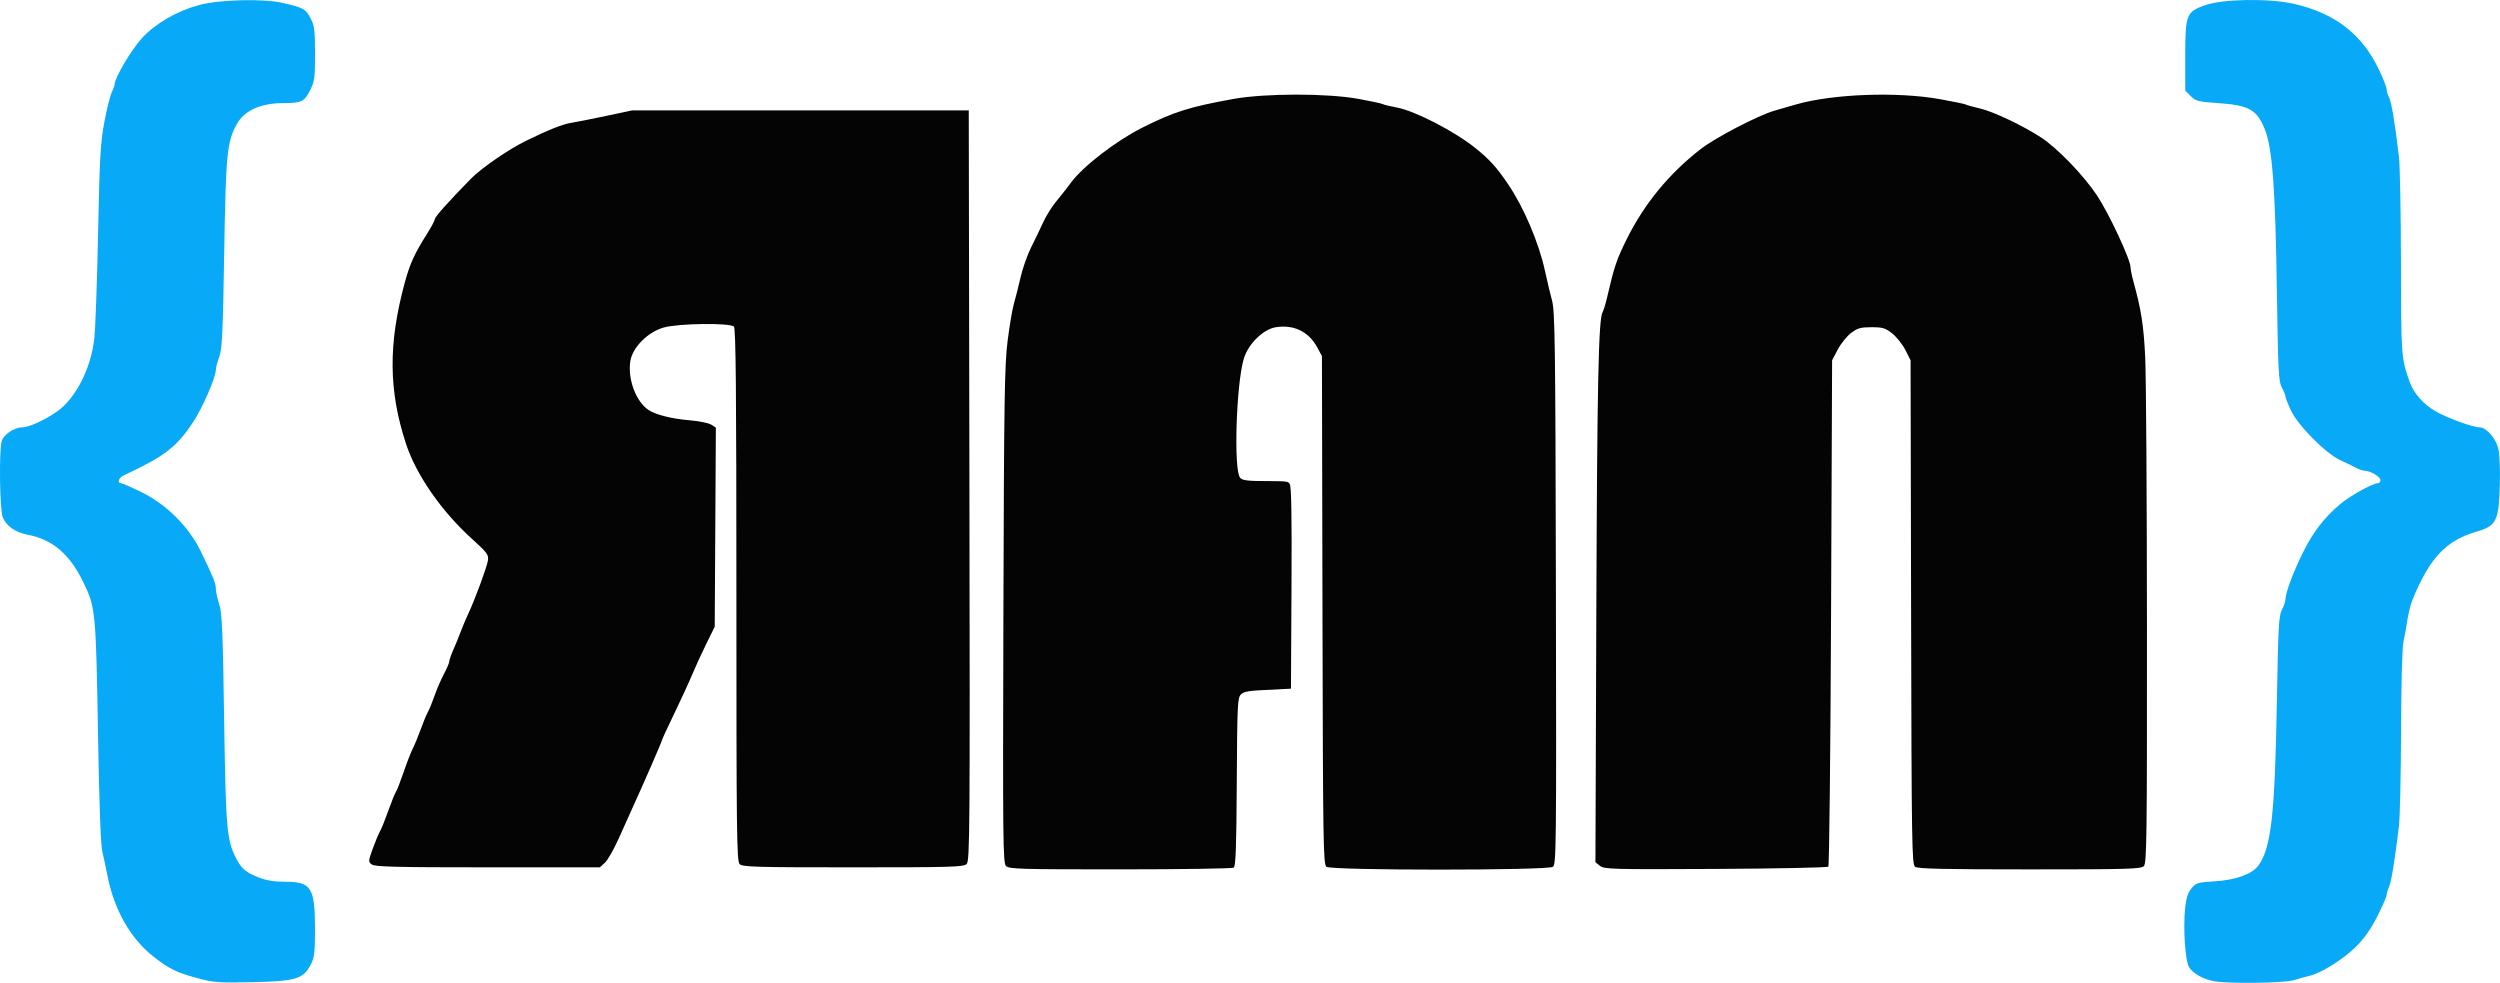
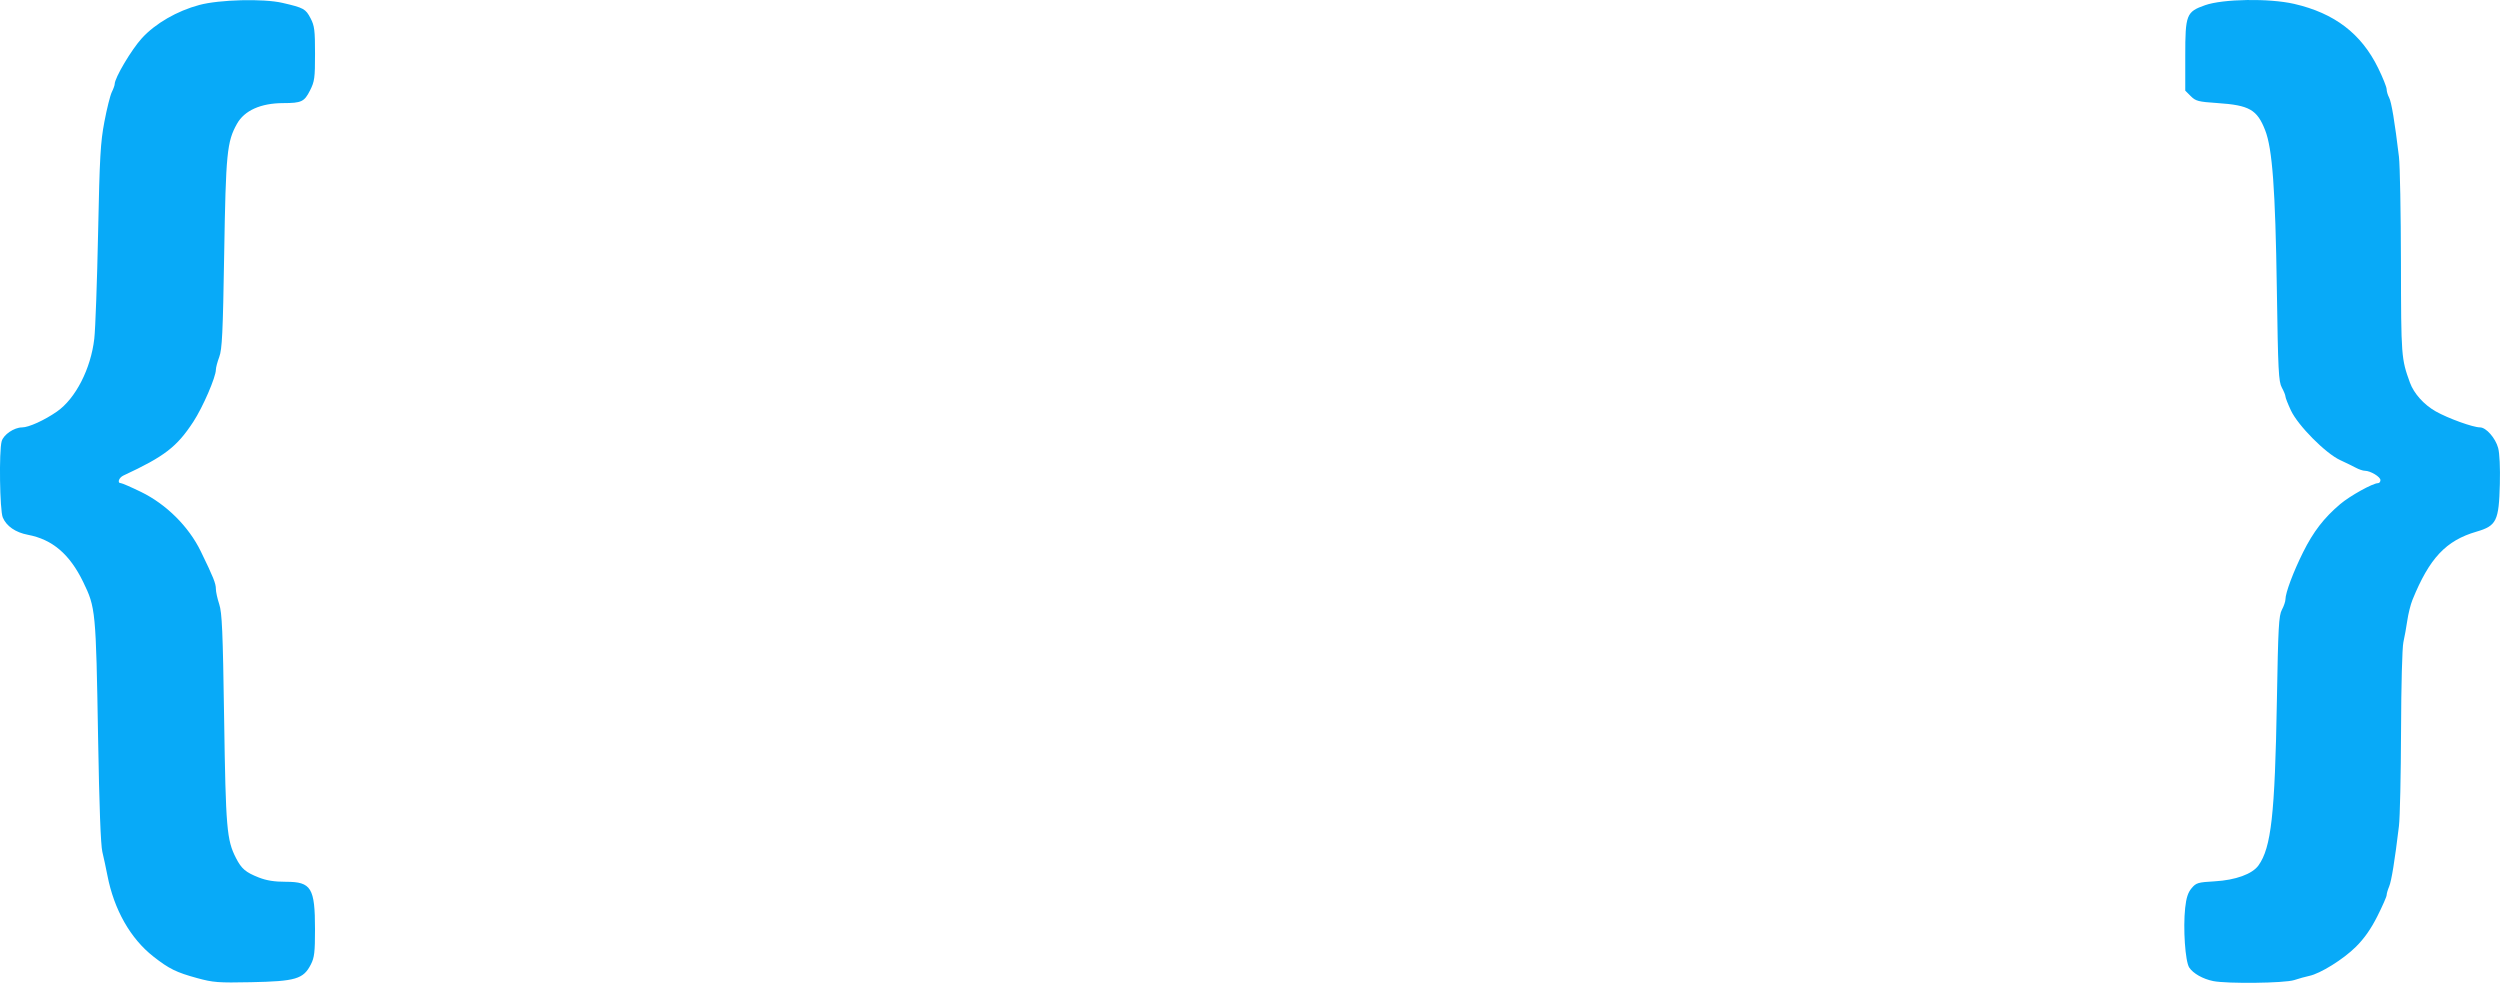
<svg xmlns="http://www.w3.org/2000/svg" xmlns:ns1="http://www.inkscape.org/namespaces/inkscape" xmlns:ns2="http://sodipodi.sourceforge.net/DTD/sodipodi-0.dtd" width="320.255mm" height="125.903mm" viewBox="0 0 320.255 125.903" version="1.1" id="svg8" ns1:version="0.92.3 (2405546, 2018-03-11)" ns2:docname="logo_black.svg">
  <defs id="defs2" />
  <ns2:namedview id="base" pagecolor="#ffffff" bordercolor="#666666" borderopacity="1.0" ns1:pageopacity="0" ns1:pageshadow="2" ns1:zoom="0.175" ns1:cx="-455.17358" ns1:cy="629.62" ns1:document-units="mm" ns1:current-layer="g3725" showgrid="false" fit-margin-top="0" fit-margin-left="0" fit-margin-right="0" fit-margin-bottom="0" ns1:window-width="3440" ns1:window-height="1377" ns1:window-x="1912" ns1:window-y="-8" ns1:window-maximized="1" />
  <g ns1:label="Layer 1" ns1:groupmode="layer" id="layer1" transform="translate(276.783,-146.735)">
    <g id="g3725" transform="translate(-319.768,-39.688)" ns1:export-filename="C:\Users\anger\Desktop\g3725.png" ns1:export-xdpi="96" ns1:export-ydpi="96">
      <path style="fill:#08aaf8;stroke-width:0.265" d="m 68.262,311.725 c -2.685,-0.734 -3.613,-1.189 -5.617,-2.759 -2.946,-2.307 -5.047,-6.005 -5.896,-10.378 -0.184,-0.946 -0.477,-2.315 -0.653,-3.043 -0.209,-0.865 -0.397,-5.9 -0.544,-14.552 -0.28,-16.4 -0.311,-16.731 -1.915,-20.028 -1.73,-3.556 -3.939,-5.44 -7.078,-6.035 -1.584,-0.3 -2.746,-1.102 -3.218,-2.219 -0.388,-0.918 -0.497,-8.487 -0.142,-9.76 0.238,-0.852 1.596,-1.775 2.612,-1.777 0.851,-0.001 2.845,-0.905 4.458,-2.022 2.393,-1.657 4.359,-5.491 4.797,-9.356 0.14,-1.237 0.359,-7.309 0.485,-13.494 0.201,-9.82 0.304,-11.63 0.808,-14.287 0.317,-1.673 0.744,-3.38 0.948,-3.792 0.204,-0.412 0.371,-0.877 0.371,-1.034 0,-0.793 2.158,-4.427 3.494,-5.885 1.723,-1.88 4.496,-3.482 7.354,-4.247 2.576,-0.69 8.202,-0.832 10.642,-0.267 2.732,0.632 2.972,0.763 3.607,1.982 0.496,0.952 0.568,1.526 0.568,4.53 0,3.127 -0.059,3.557 -0.649,4.72 -0.728,1.436 -1.086,1.604 -3.434,1.609 -2.867,0.007 -4.96,0.944 -5.914,2.649 -1.286,2.297 -1.428,3.742 -1.64,16.669 -0.167,10.157 -0.266,12.219 -0.631,13.196 -0.238,0.637 -0.433,1.371 -0.433,1.631 0,0.952 -1.67,4.81 -2.889,6.674 -2.109,3.225 -3.685,4.438 -8.952,6.887 -0.598,0.278 -0.831,0.981 -0.325,0.981 0.149,0 1.31,0.506 2.58,1.124 3.231,1.573 6.106,4.432 7.65,7.607 1.624,3.338 1.935,4.115 1.935,4.827 0,0.355 0.193,1.23 0.429,1.944 0.361,1.092 0.461,3.422 0.628,14.66 0.209,14.07 0.336,15.556 1.518,17.859 0.709,1.381 1.232,1.827 2.924,2.493 0.998,0.392 1.997,0.55 3.487,0.55 3.237,0 3.713,0.78 3.713,6.087 0,2.928 -0.081,3.617 -0.525,4.488 -0.962,1.885 -1.925,2.172 -7.677,2.288 -4.195,0.085 -4.841,0.036 -6.879,-0.521 z m 258.233,0.374 c -1.309,-0.264 -2.569,-0.977 -3.065,-1.733 -0.513,-0.782 -0.802,-5.017 -0.521,-7.635 0.139,-1.293 0.361,-1.975 0.822,-2.524 0.585,-0.695 0.805,-0.761 2.955,-0.884 2.688,-0.154 4.83,-0.934 5.623,-2.048 1.623,-2.279 2.096,-6.519 2.349,-21.044 0.166,-9.511 0.245,-10.952 0.643,-11.695 0.25,-0.466 0.454,-1.065 0.454,-1.332 0,-0.835 1.015,-3.544 2.272,-6.061 1.311,-2.625 2.659,-4.372 4.729,-6.13 1.258,-1.068 4.193,-2.697 4.86,-2.697 0.17,0 0.31,-0.176 0.31,-0.39 0,-0.423 -1.292,-1.197 -1.997,-1.197 -0.239,0 -0.751,-0.17 -1.138,-0.379 -0.386,-0.208 -1.298,-0.653 -2.025,-0.988 -1.863,-0.857 -5.401,-4.423 -6.306,-6.356 -0.388,-0.828 -0.705,-1.637 -0.705,-1.799 0,-0.162 -0.208,-0.675 -0.463,-1.141 -0.413,-0.756 -0.482,-2.115 -0.639,-12.621 -0.191,-12.802 -0.572,-17.979 -1.496,-20.34 -1.032,-2.639 -2.021,-3.204 -6.091,-3.479 -2.484,-0.168 -2.801,-0.25 -3.44,-0.889 l -0.704,-0.704 v -4.473 c 0,-5.273 0.138,-5.624 2.538,-6.471 2.302,-0.812 8.229,-0.901 11.408,-0.17 5.169,1.189 8.599,3.805 10.756,8.205 0.602,1.228 1.095,2.456 1.095,2.727 0,0.271 0.142,0.753 0.316,1.071 0.299,0.547 0.732,3.154 1.262,7.589 0.13,1.091 0.245,7.213 0.256,13.603 0.019,12.007 0.038,12.255 1.147,15.314 0.509,1.403 1.788,2.832 3.303,3.691 1.581,0.895 4.783,2.053 5.677,2.053 0.78,0 1.981,1.364 2.325,2.64 0.184,0.683 0.27,2.519 0.217,4.606 -0.122,4.744 -0.424,5.362 -2.993,6.11 -3.914,1.14 -6.028,3.392 -8.201,8.737 -0.237,0.582 -0.535,1.773 -0.662,2.646 -0.128,0.873 -0.353,2.123 -0.501,2.778 -0.154,0.682 -0.282,5.544 -0.3,11.377 -0.017,5.603 -0.138,11.079 -0.269,12.171 -0.534,4.439 -0.958,7.051 -1.258,7.756 -0.175,0.41 -0.318,0.9 -0.318,1.091 0,0.19 -0.536,1.41 -1.19,2.71 -0.828,1.643 -1.667,2.838 -2.754,3.92 -1.598,1.59 -4.553,3.431 -5.977,3.723 -0.437,0.09 -1.304,0.331 -1.927,0.536 -1.209,0.397 -8.585,0.486 -10.376,0.125 z" id="path3729" ns1:connector-curvature="0" ns2:nodetypes="ccccssccsccssscsccccssccscsscscsscsccsscccccccccscsccssscccscscsccscscsccccsscccccccccscsccc" />
-       <path style="fill:#040404;stroke-width:0.265" d="m 171.856,297.368 c -0.388,-0.388 -0.418,-3.263 -0.334,-32.081 0.081,-27.947 0.145,-32.073 0.544,-35.227 0.249,-1.965 0.613,-4.108 0.809,-4.763 0.196,-0.655 0.572,-2.143 0.836,-3.307 0.264,-1.164 0.868,-2.891 1.342,-3.836 0.474,-0.946 1.175,-2.402 1.557,-3.236 0.383,-0.834 1.122,-2.025 1.642,-2.646 0.521,-0.621 1.4,-1.741 1.954,-2.489 1.537,-2.075 5.78,-5.336 9.125,-7.015 4.035,-2.024 6.035,-2.655 11.621,-3.664 4.111,-0.743 12.08,-0.746 16.103,-0.007 1.564,0.287 2.949,0.588 3.078,0.668 0.129,0.08 0.926,0.273 1.772,0.428 2.366,0.436 7.494,3.091 10.162,5.261 1.78,1.448 2.675,2.442 4.11,4.564 2.039,3.015 3.955,7.534 4.74,11.179 0.251,1.164 0.648,2.831 0.883,3.704 0.382,1.417 0.435,5.371 0.5,36.908 0.068,33.115 0.044,35.341 -0.381,35.653 -0.658,0.481 -28.359,0.483 -29.008,0.001 -0.413,-0.306 -0.451,-2.719 -0.514,-32.874 l -0.068,-32.544 -0.578,-1.08 c -1.093,-2.043 -2.978,-2.978 -5.301,-2.629 -1.633,0.245 -3.566,2.139 -4.134,4.049 -0.973,3.275 -1.312,14.221 -0.472,15.23 0.303,0.364 0.925,0.437 3.738,0.437 2.528,0 2.392,0.091 2.616,0.361 0.216,0.26 0.28,3.964 0.231,13.295 l -0.069,12.934 -2.439,0.132 c -2.888,0.109 -3.579,0.215 -3.969,0.605 -0.435,0.436 -0.476,1.308 -0.532,11.226 -0.047,8.362 -0.135,10.801 -0.397,10.967 -0.185,0.118 -6.728,0.215 -14.539,0.218 -12.704,0.004 -14.247,-0.041 -14.628,-0.422 z m 76.085,-0.031 -0.578,-0.47 0.114,-31.882 c 0.106,-29.608 0.277,-37.729 0.814,-38.597 0.116,-0.188 0.368,-1.016 0.559,-1.84 0.924,-3.984 1.22,-4.867 2.502,-7.452 2.267,-4.572 5.449,-8.446 9.526,-11.6 1.885,-1.458 7.301,-4.275 9.393,-4.887 0.728,-0.213 1.978,-0.574 2.778,-0.804 4.734,-1.358 12.973,-1.66 18.467,-0.676 1.703,0.305 3.195,0.615 3.315,0.69 0.12,0.074 0.948,0.305 1.839,0.513 1.669,0.389 5.401,2.16 7.732,3.668 2.087,1.35 5.437,4.808 7.177,7.407 1.539,2.299 4.332,8.268 4.332,9.259 0,0.266 0.167,1.089 0.372,1.83 0.996,3.606 1.313,5.639 1.506,9.681 0.115,2.401 0.216,17.96 0.224,34.575 0.013,27.123 -0.028,30.252 -0.401,30.626 -0.368,0.368 -2.061,0.416 -14.634,0.416 -10.96,0 -14.32,-0.076 -14.664,-0.331 -0.414,-0.307 -0.451,-2.68 -0.514,-32.61 l -0.067,-32.279 -0.661,-1.307 c -0.364,-0.719 -1.119,-1.672 -1.678,-2.117 -0.889,-0.707 -1.224,-0.809 -2.666,-0.809 -1.401,0 -1.797,0.112 -2.625,0.744 -0.536,0.409 -1.301,1.362 -1.699,2.117 l -0.724,1.373 -0.132,32.323 c -0.073,17.778 -0.231,32.423 -0.353,32.544 -0.121,0.121 -6.623,0.253 -14.448,0.293 -13.297,0.068 -14.266,0.042 -14.806,-0.397 z M 90.625,297.168 c -0.479,-0.35 -0.475,-0.411 0.119,-2.051 0.337,-0.929 0.754,-1.928 0.927,-2.219 0.173,-0.291 0.653,-1.482 1.066,-2.646 0.413,-1.164 0.853,-2.251 0.977,-2.416 0.124,-0.164 0.566,-1.296 0.981,-2.514 0.415,-1.218 0.941,-2.572 1.169,-3.008 0.228,-0.437 0.67,-1.508 0.982,-2.381 0.312,-0.873 0.741,-1.914 0.955,-2.312 0.213,-0.399 0.607,-1.362 0.875,-2.141 0.268,-0.779 0.798,-2 1.177,-2.713 0.379,-0.713 0.69,-1.443 0.69,-1.622 0,-0.179 0.227,-0.835 0.504,-1.457 0.277,-0.622 0.703,-1.667 0.947,-2.322 0.244,-0.655 0.67,-1.667 0.946,-2.249 0.84,-1.768 2.419,-6.035 2.551,-6.892 0.113,-0.733 -0.08,-0.992 -2.105,-2.83 -3.874,-3.517 -7.087,-8.156 -8.385,-12.105 -2.243,-6.827 -2.292,-12.811 -0.166,-20.648 0.66,-2.432 1.239,-3.706 2.835,-6.236 0.561,-0.889 1.02,-1.75 1.02,-1.913 0,-0.285 1.812,-2.313 4.63,-5.182 1.333,-1.357 4.818,-3.759 7.015,-4.834 2.919,-1.429 4.713,-2.144 5.818,-2.319 0.655,-0.104 2.679,-0.504 4.498,-0.89 l 3.307,-0.701 21.564,-0.003 21.564,-0.003 0.084,48.051 c 0.078,44.249 0.05,48.085 -0.35,48.485 -0.391,0.391 -1.82,0.434 -14.551,0.434 -12.481,0 -14.166,-0.048 -14.533,-0.416 -0.374,-0.374 -0.416,-3.865 -0.416,-34.475 0,-26.138 -0.074,-34.133 -0.318,-34.377 -0.502,-0.502 -7.089,-0.42 -8.984,0.112 -2.06,0.578 -4.026,2.568 -4.291,4.342 -0.344,2.308 0.74,5.179 2.356,6.238 0.927,0.607 2.995,1.122 5.254,1.307 1.181,0.097 2.418,0.347 2.749,0.555 l 0.603,0.379 -0.073,12.755 -0.073,12.755 -1.106,2.249 c -0.608,1.237 -1.409,2.982 -1.779,3.879 -0.37,0.896 -1.39,3.114 -2.267,4.928 -0.877,1.814 -1.594,3.366 -1.594,3.449 0,0.152 -2.351,5.556 -3.704,8.514 -0.399,0.873 -1.23,2.719 -1.846,4.101 -0.616,1.382 -1.412,2.781 -1.769,3.109 l -0.649,0.595 h -14.354 c -11.701,0 -14.446,-0.067 -14.848,-0.361 z" id="path3727" ns1:connector-curvature="0" ns2:nodetypes="csscccccsssccsccccccccccsccsccccccccccccscssccccccccsccscscscccscccccscccscccscccccsccccccssscccccccccscscccccccccscssccccscc" />
    </g>
  </g>
</svg>